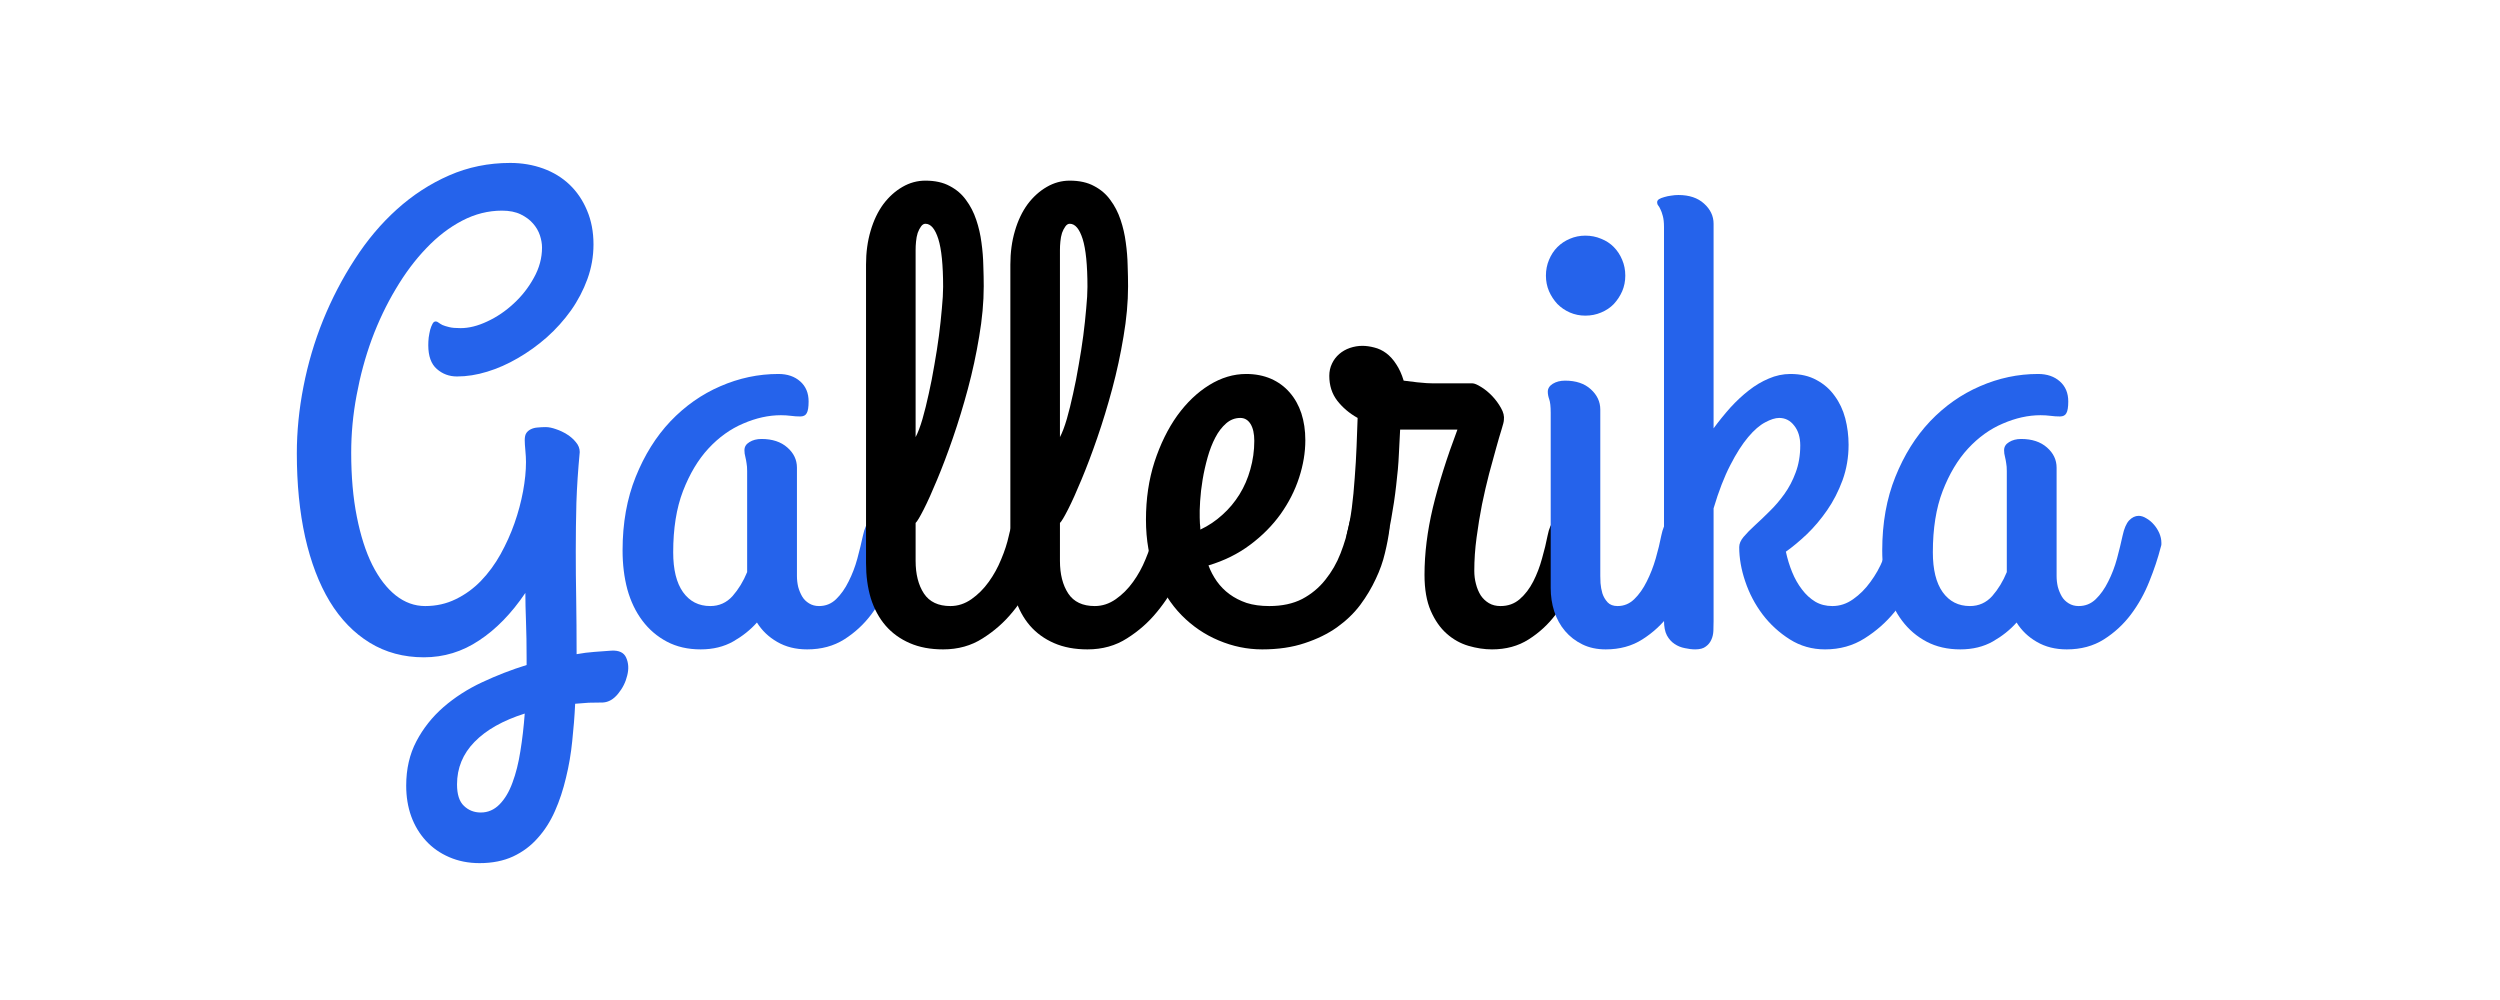
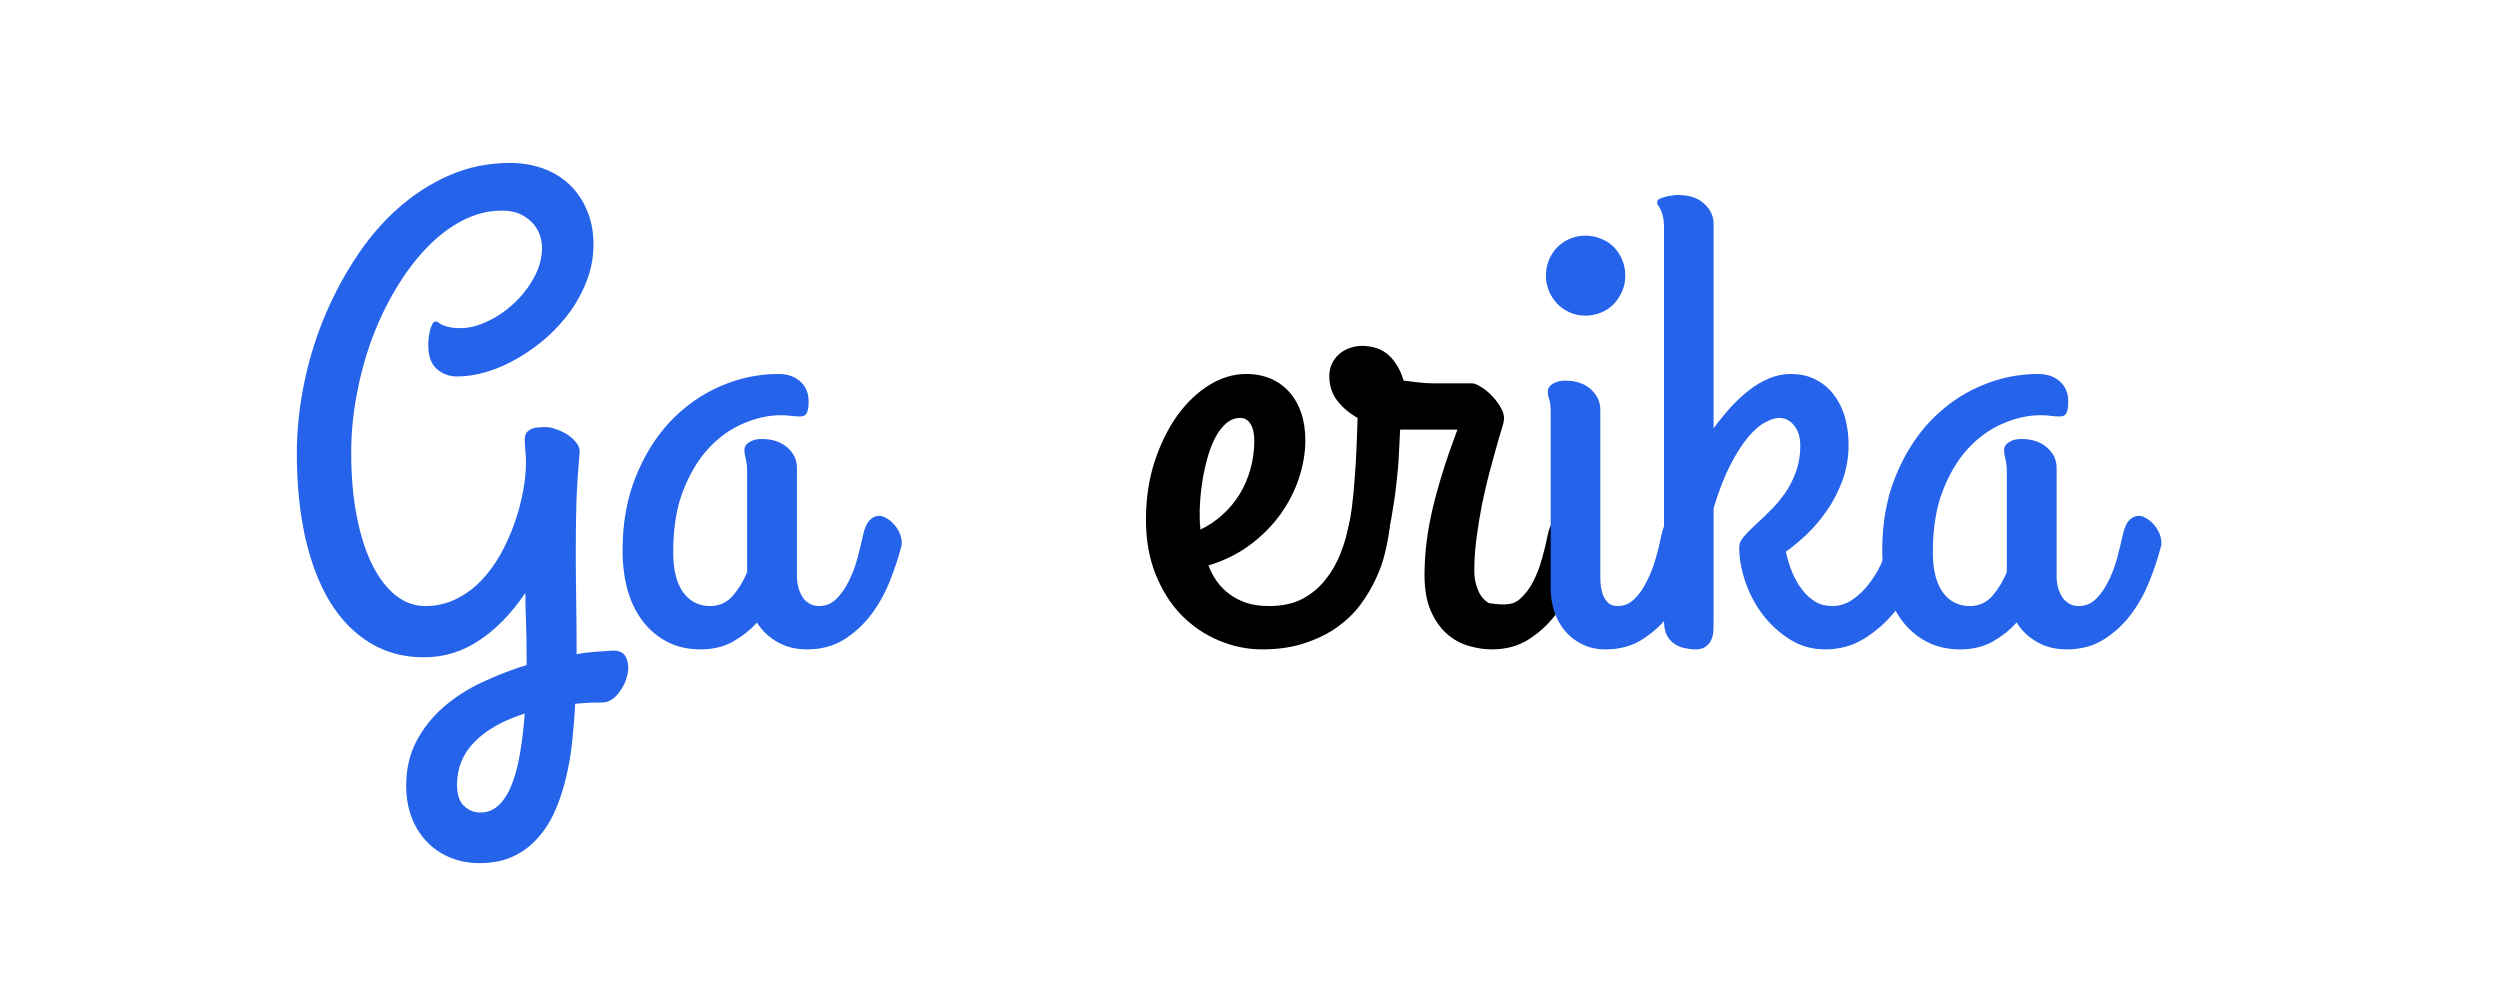
<svg xmlns="http://www.w3.org/2000/svg" version="1.0" preserveAspectRatio="xMidYMid meet" height="100" viewBox="0 0 187.5 75" zoomAndPan="magnify" width="250">
  <defs>
    <g />
  </defs>
  <g fill-opacity="1" fill="#2563eb">
    <g transform="translate(20.574, 47.329)">
      <g>
        <path d="M 18.828 -2.859 C 17.785 -1.316 16.629 -0.129 15.359 0.703 C 14.098 1.547 12.719 1.969 11.219 1.969 C 9.695 1.969 8.344 1.602 7.156 0.875 C 5.969 0.145 4.969 -0.883 4.156 -2.219 C 3.352 -3.551 2.738 -5.16 2.312 -7.047 C 1.895 -8.93 1.688 -11.023 1.688 -13.328 C 1.688 -14.961 1.852 -16.633 2.188 -18.344 C 2.52 -20.051 3.008 -21.707 3.656 -23.312 C 4.312 -24.926 5.102 -26.445 6.031 -27.875 C 6.957 -29.312 8.008 -30.562 9.188 -31.625 C 10.375 -32.695 11.68 -33.547 13.109 -34.172 C 14.535 -34.797 16.062 -35.109 17.688 -35.109 C 18.57 -35.109 19.398 -34.969 20.172 -34.688 C 20.941 -34.406 21.602 -34 22.156 -33.469 C 22.707 -32.938 23.141 -32.297 23.453 -31.547 C 23.773 -30.797 23.938 -29.945 23.938 -29 C 23.938 -28.102 23.785 -27.238 23.484 -26.406 C 23.18 -25.57 22.77 -24.785 22.25 -24.047 C 21.727 -23.316 21.125 -22.645 20.438 -22.031 C 19.75 -21.426 19.023 -20.906 18.266 -20.469 C 17.516 -20.031 16.75 -19.691 15.969 -19.453 C 15.188 -19.211 14.43 -19.094 13.703 -19.094 C 13.117 -19.094 12.613 -19.281 12.188 -19.656 C 11.758 -20.031 11.547 -20.625 11.547 -21.438 C 11.547 -21.613 11.555 -21.805 11.578 -22.016 C 11.609 -22.223 11.645 -22.414 11.688 -22.594 C 11.738 -22.77 11.797 -22.914 11.859 -23.031 C 11.922 -23.156 12 -23.219 12.094 -23.219 C 12.176 -23.219 12.254 -23.188 12.328 -23.125 C 12.398 -23.07 12.492 -23.016 12.609 -22.953 C 12.734 -22.898 12.898 -22.848 13.109 -22.797 C 13.316 -22.742 13.602 -22.719 13.969 -22.719 C 14.594 -22.719 15.258 -22.883 15.969 -23.219 C 16.688 -23.551 17.348 -24 17.953 -24.562 C 18.566 -25.125 19.07 -25.77 19.469 -26.5 C 19.875 -27.227 20.078 -27.984 20.078 -28.766 C 20.078 -29.055 20.023 -29.359 19.922 -29.672 C 19.816 -29.992 19.645 -30.289 19.406 -30.562 C 19.176 -30.832 18.867 -31.062 18.484 -31.25 C 18.098 -31.438 17.629 -31.531 17.078 -31.531 C 16.047 -31.531 15.051 -31.281 14.094 -30.781 C 13.133 -30.281 12.238 -29.594 11.406 -28.719 C 10.57 -27.852 9.805 -26.832 9.109 -25.656 C 8.41 -24.488 7.812 -23.234 7.312 -21.891 C 6.82 -20.547 6.441 -19.145 6.172 -17.688 C 5.898 -16.238 5.766 -14.801 5.766 -13.375 C 5.766 -11.594 5.906 -9.992 6.188 -8.578 C 6.469 -7.16 6.852 -5.957 7.344 -4.969 C 7.844 -3.977 8.43 -3.211 9.109 -2.672 C 9.785 -2.141 10.52 -1.875 11.312 -1.875 C 12.145 -1.875 12.91 -2.047 13.609 -2.391 C 14.316 -2.734 14.945 -3.191 15.5 -3.766 C 16.062 -4.348 16.551 -5.016 16.969 -5.766 C 17.383 -6.516 17.734 -7.289 18.016 -8.094 C 18.297 -8.895 18.508 -9.691 18.656 -10.484 C 18.801 -11.273 18.875 -12.004 18.875 -12.672 C 18.875 -12.93 18.859 -13.223 18.828 -13.547 C 18.797 -13.879 18.781 -14.133 18.781 -14.312 C 18.781 -14.551 18.82 -14.734 18.906 -14.859 C 19 -14.984 19.113 -15.078 19.25 -15.141 C 19.395 -15.211 19.562 -15.254 19.75 -15.266 C 19.945 -15.285 20.148 -15.297 20.359 -15.297 C 20.586 -15.297 20.844 -15.242 21.125 -15.141 C 21.414 -15.047 21.691 -14.914 21.953 -14.75 C 22.223 -14.582 22.445 -14.383 22.625 -14.156 C 22.812 -13.938 22.906 -13.691 22.906 -13.422 C 22.781 -12.086 22.695 -10.82 22.656 -9.625 C 22.625 -8.438 22.609 -7.227 22.609 -6 C 22.609 -4.852 22.617 -3.656 22.641 -2.406 C 22.66 -1.156 22.672 0.223 22.672 1.734 C 23.129 1.648 23.578 1.594 24.016 1.562 C 24.461 1.531 24.883 1.5 25.281 1.469 C 25.852 1.438 26.223 1.613 26.391 2 C 26.566 2.395 26.594 2.836 26.469 3.328 C 26.352 3.828 26.125 4.285 25.781 4.703 C 25.445 5.117 25.066 5.336 24.641 5.359 C 24.266 5.359 23.91 5.363 23.578 5.375 C 23.254 5.395 22.914 5.422 22.562 5.453 C 22.52 6.379 22.445 7.312 22.344 8.25 C 22.25 9.195 22.094 10.113 21.875 11 C 21.664 11.895 21.391 12.727 21.047 13.5 C 20.703 14.281 20.27 14.957 19.75 15.531 C 19.238 16.113 18.625 16.57 17.906 16.906 C 17.188 17.238 16.348 17.406 15.391 17.406 C 14.555 17.406 13.797 17.254 13.109 16.953 C 12.43 16.66 11.852 16.254 11.375 15.734 C 10.895 15.211 10.523 14.598 10.266 13.891 C 10.016 13.191 9.891 12.426 9.891 11.594 C 9.891 10.344 10.145 9.234 10.656 8.266 C 11.164 7.297 11.844 6.441 12.688 5.703 C 13.531 4.973 14.492 4.352 15.578 3.844 C 16.672 3.332 17.785 2.898 18.922 2.547 L 18.922 2.062 C 18.922 1.008 18.906 0.078 18.875 -0.734 C 18.844 -1.555 18.828 -2.266 18.828 -2.859 Z M 15.484 13.609 C 16.023 13.609 16.492 13.406 16.891 13 C 17.285 12.602 17.609 12.062 17.859 11.375 C 18.117 10.688 18.316 9.898 18.453 9.016 C 18.598 8.129 18.707 7.188 18.781 6.188 C 17.145 6.707 15.891 7.414 15.016 8.312 C 14.141 9.207 13.703 10.27 13.703 11.5 C 13.703 12.25 13.875 12.785 14.219 13.109 C 14.562 13.441 14.984 13.609 15.484 13.609 Z M 15.484 13.609" />
      </g>
    </g>
  </g>
  <g fill-opacity="1" fill="#2563eb">
    <g transform="translate(45.802, 47.329)">
      <g>
        <path d="M 15.625 -1.875 C 16.125 -1.875 16.551 -2.047 16.906 -2.391 C 17.27 -2.742 17.582 -3.188 17.844 -3.719 C 18.113 -4.25 18.332 -4.82 18.5 -5.438 C 18.664 -6.051 18.805 -6.629 18.922 -7.172 C 19.035 -7.691 19.195 -8.066 19.406 -8.297 C 19.625 -8.523 19.863 -8.641 20.125 -8.641 C 20.312 -8.641 20.504 -8.578 20.703 -8.453 C 20.91 -8.336 21.098 -8.18 21.266 -7.984 C 21.43 -7.797 21.566 -7.582 21.672 -7.344 C 21.773 -7.102 21.828 -6.863 21.828 -6.625 C 21.828 -6.594 21.828 -6.551 21.828 -6.5 C 21.828 -6.457 21.812 -6.391 21.781 -6.297 C 21.57 -5.473 21.285 -4.613 20.922 -3.719 C 20.566 -2.82 20.109 -2 19.547 -1.25 C 18.984 -0.5 18.305 0.125 17.516 0.625 C 16.723 1.125 15.797 1.375 14.734 1.375 C 13.879 1.375 13.129 1.188 12.484 0.812 C 11.848 0.445 11.344 -0.035 10.969 -0.641 C 10.477 -0.086 9.883 0.383 9.188 0.781 C 8.488 1.176 7.676 1.375 6.75 1.375 C 5.789 1.375 4.945 1.18 4.219 0.797 C 3.488 0.41 2.875 -0.113 2.375 -0.781 C 1.875 -1.445 1.5 -2.227 1.25 -3.125 C 1.008 -4.031 0.891 -5.004 0.891 -6.047 C 0.891 -8.098 1.219 -9.938 1.875 -11.562 C 2.531 -13.195 3.398 -14.586 4.484 -15.734 C 5.578 -16.879 6.82 -17.754 8.219 -18.359 C 9.625 -18.973 11.078 -19.281 12.578 -19.281 C 13.254 -19.281 13.801 -19.094 14.219 -18.719 C 14.633 -18.352 14.844 -17.852 14.844 -17.219 C 14.844 -16.801 14.797 -16.508 14.703 -16.344 C 14.617 -16.176 14.457 -16.094 14.219 -16.094 C 13.988 -16.094 13.754 -16.109 13.516 -16.141 C 13.273 -16.172 13.023 -16.188 12.766 -16.188 C 11.836 -16.188 10.895 -15.977 9.938 -15.562 C 8.977 -15.156 8.109 -14.531 7.328 -13.688 C 6.555 -12.852 5.922 -11.789 5.422 -10.5 C 4.93 -9.219 4.688 -7.688 4.688 -5.906 C 4.688 -4.613 4.93 -3.617 5.422 -2.922 C 5.922 -2.223 6.602 -1.875 7.469 -1.875 C 8.133 -1.875 8.691 -2.125 9.141 -2.625 C 9.586 -3.133 9.953 -3.734 10.234 -4.422 L 10.234 -12 C 10.234 -12.238 10.219 -12.438 10.188 -12.594 C 10.164 -12.758 10.141 -12.898 10.109 -13.016 C 10.086 -13.129 10.066 -13.227 10.047 -13.312 C 10.035 -13.406 10.031 -13.488 10.031 -13.562 C 10.031 -13.82 10.156 -14.023 10.406 -14.172 C 10.656 -14.328 10.957 -14.406 11.312 -14.406 C 12.125 -14.406 12.77 -14.191 13.25 -13.766 C 13.727 -13.348 13.969 -12.844 13.969 -12.25 L 13.969 -4.125 C 13.969 -3.852 14 -3.582 14.062 -3.312 C 14.133 -3.051 14.234 -2.812 14.359 -2.594 C 14.484 -2.383 14.656 -2.211 14.875 -2.078 C 15.094 -1.941 15.344 -1.875 15.625 -1.875 Z M 15.625 -1.875" />
      </g>
    </g>
  </g>
  <g fill-opacity="1" fill="#000000">
    <g transform="translate(63.218, 47.329)">
      <g>
-         <path d="M 5.453 -14.547 C 5.629 -14.879 5.801 -15.332 5.969 -15.906 C 6.133 -16.477 6.289 -17.109 6.438 -17.797 C 6.594 -18.484 6.734 -19.203 6.859 -19.953 C 6.992 -20.703 7.109 -21.438 7.203 -22.156 C 7.297 -22.875 7.367 -23.551 7.422 -24.188 C 7.484 -24.82 7.516 -25.363 7.516 -25.812 C 7.516 -27.445 7.395 -28.645 7.156 -29.406 C 6.914 -30.164 6.594 -30.547 6.188 -30.547 C 6.062 -30.547 5.953 -30.477 5.859 -30.344 C 5.766 -30.219 5.68 -30.055 5.609 -29.859 C 5.547 -29.66 5.504 -29.441 5.484 -29.203 C 5.461 -28.973 5.453 -28.766 5.453 -28.578 Z M 12.438 -7.125 C 12.531 -7.602 12.676 -7.953 12.875 -8.172 C 13.082 -8.391 13.301 -8.508 13.531 -8.531 C 13.758 -8.562 13.992 -8.504 14.234 -8.359 C 14.473 -8.223 14.68 -8.039 14.859 -7.812 C 15.035 -7.594 15.164 -7.344 15.25 -7.062 C 15.344 -6.789 15.359 -6.52 15.297 -6.25 C 15.066 -5.594 14.742 -4.82 14.328 -3.938 C 13.91 -3.051 13.379 -2.219 12.734 -1.438 C 12.098 -0.656 11.348 0.004 10.484 0.547 C 9.629 1.098 8.641 1.375 7.516 1.375 C 6.566 1.375 5.734 1.219 5.016 0.906 C 4.297 0.594 3.691 0.156 3.203 -0.406 C 2.711 -0.977 2.344 -1.66 2.094 -2.453 C 1.852 -3.254 1.734 -4.141 1.734 -5.109 L 1.734 -27.484 C 1.734 -28.398 1.848 -29.242 2.078 -30.016 C 2.305 -30.797 2.625 -31.461 3.031 -32.016 C 3.445 -32.566 3.926 -33 4.469 -33.312 C 5.008 -33.625 5.582 -33.781 6.188 -33.781 C 6.914 -33.781 7.523 -33.645 8.016 -33.375 C 8.516 -33.113 8.922 -32.766 9.234 -32.328 C 9.555 -31.898 9.812 -31.406 10 -30.844 C 10.188 -30.289 10.316 -29.723 10.391 -29.141 C 10.473 -28.555 10.52 -27.977 10.531 -27.406 C 10.551 -26.844 10.562 -26.328 10.562 -25.859 C 10.562 -24.66 10.445 -23.398 10.219 -22.078 C 10 -20.754 9.719 -19.453 9.375 -18.172 C 9.031 -16.891 8.656 -15.66 8.25 -14.484 C 7.844 -13.305 7.445 -12.258 7.062 -11.344 C 6.688 -10.438 6.352 -9.695 6.062 -9.125 C 5.77 -8.551 5.566 -8.211 5.453 -8.109 L 5.453 -5.266 C 5.453 -4.266 5.66 -3.445 6.078 -2.812 C 6.492 -2.188 7.156 -1.875 8.062 -1.875 C 8.625 -1.875 9.148 -2.047 9.641 -2.391 C 10.129 -2.734 10.562 -3.164 10.938 -3.688 C 11.312 -4.207 11.625 -4.773 11.875 -5.391 C 12.133 -6.004 12.32 -6.582 12.438 -7.125 Z M 12.438 -7.125" />
-       </g>
+         </g>
    </g>
  </g>
  <g fill-opacity="1" fill="#000000">
    <g transform="translate(74.043, 47.329)">
      <g>
-         <path d="M 5.453 -14.547 C 5.629 -14.879 5.801 -15.332 5.969 -15.906 C 6.133 -16.477 6.289 -17.109 6.438 -17.797 C 6.594 -18.484 6.734 -19.203 6.859 -19.953 C 6.992 -20.703 7.109 -21.438 7.203 -22.156 C 7.297 -22.875 7.367 -23.551 7.422 -24.188 C 7.484 -24.82 7.516 -25.363 7.516 -25.812 C 7.516 -27.445 7.395 -28.645 7.156 -29.406 C 6.914 -30.164 6.594 -30.547 6.188 -30.547 C 6.062 -30.547 5.953 -30.477 5.859 -30.344 C 5.766 -30.219 5.68 -30.055 5.609 -29.859 C 5.547 -29.66 5.504 -29.441 5.484 -29.203 C 5.461 -28.973 5.453 -28.766 5.453 -28.578 Z M 12.438 -7.125 C 12.531 -7.602 12.676 -7.953 12.875 -8.172 C 13.082 -8.391 13.301 -8.508 13.531 -8.531 C 13.758 -8.562 13.992 -8.504 14.234 -8.359 C 14.473 -8.223 14.68 -8.039 14.859 -7.812 C 15.035 -7.594 15.164 -7.344 15.25 -7.062 C 15.344 -6.789 15.359 -6.52 15.297 -6.25 C 15.066 -5.594 14.742 -4.82 14.328 -3.938 C 13.91 -3.051 13.379 -2.219 12.734 -1.438 C 12.098 -0.656 11.348 0.004 10.484 0.547 C 9.629 1.098 8.641 1.375 7.516 1.375 C 6.566 1.375 5.734 1.219 5.016 0.906 C 4.297 0.594 3.691 0.156 3.203 -0.406 C 2.711 -0.977 2.344 -1.66 2.094 -2.453 C 1.852 -3.254 1.734 -4.141 1.734 -5.109 L 1.734 -27.484 C 1.734 -28.398 1.848 -29.242 2.078 -30.016 C 2.305 -30.797 2.625 -31.461 3.031 -32.016 C 3.445 -32.566 3.926 -33 4.469 -33.312 C 5.008 -33.625 5.582 -33.781 6.188 -33.781 C 6.914 -33.781 7.523 -33.645 8.016 -33.375 C 8.516 -33.113 8.922 -32.766 9.234 -32.328 C 9.555 -31.898 9.812 -31.406 10 -30.844 C 10.188 -30.289 10.316 -29.723 10.391 -29.141 C 10.473 -28.555 10.52 -27.977 10.531 -27.406 C 10.551 -26.844 10.562 -26.328 10.562 -25.859 C 10.562 -24.66 10.445 -23.398 10.219 -22.078 C 10 -20.754 9.719 -19.453 9.375 -18.172 C 9.031 -16.891 8.656 -15.66 8.25 -14.484 C 7.844 -13.305 7.445 -12.258 7.062 -11.344 C 6.688 -10.438 6.352 -9.695 6.062 -9.125 C 5.77 -8.551 5.566 -8.211 5.453 -8.109 L 5.453 -5.266 C 5.453 -4.266 5.66 -3.445 6.078 -2.812 C 6.492 -2.188 7.156 -1.875 8.062 -1.875 C 8.625 -1.875 9.148 -2.047 9.641 -2.391 C 10.129 -2.734 10.562 -3.164 10.938 -3.688 C 11.312 -4.207 11.625 -4.773 11.875 -5.391 C 12.133 -6.004 12.32 -6.582 12.438 -7.125 Z M 12.438 -7.125" />
-       </g>
+         </g>
    </g>
  </g>
  <g fill-opacity="1" fill="#000000">
    <g transform="translate(84.869, 47.329)">
      <g>
        <path d="M 13.031 -14.312 C 13.031 -13.395 12.875 -12.457 12.562 -11.5 C 12.25 -10.539 11.785 -9.629 11.172 -8.766 C 10.555 -7.91 9.797 -7.145 8.891 -6.469 C 7.984 -5.789 6.941 -5.273 5.766 -4.922 C 5.922 -4.504 6.129 -4.109 6.391 -3.734 C 6.66 -3.359 6.977 -3.035 7.344 -2.766 C 7.719 -2.492 8.145 -2.273 8.625 -2.109 C 9.113 -1.953 9.68 -1.875 10.328 -1.875 C 11.285 -1.875 12.109 -2.051 12.797 -2.406 C 13.484 -2.77 14.062 -3.25 14.531 -3.844 C 15.008 -4.438 15.391 -5.098 15.672 -5.828 C 15.961 -6.566 16.18 -7.312 16.328 -8.062 C 16.441 -8.613 16.672 -8.977 17.016 -9.156 C 17.359 -9.344 17.707 -9.383 18.062 -9.281 C 18.426 -9.188 18.738 -8.984 19 -8.672 C 19.27 -8.367 19.379 -8 19.328 -7.562 C 19.266 -7.062 19.156 -6.488 19 -5.844 C 18.852 -5.207 18.625 -4.562 18.312 -3.906 C 18.008 -3.25 17.625 -2.602 17.156 -1.969 C 16.688 -1.344 16.102 -0.781 15.406 -0.281 C 14.719 0.207 13.91 0.602 12.984 0.906 C 12.055 1.219 10.992 1.375 9.797 1.375 C 8.672 1.375 7.582 1.148 6.531 0.703 C 5.488 0.266 4.562 -0.363 3.75 -1.188 C 2.945 -2.008 2.301 -3.023 1.812 -4.234 C 1.32 -5.441 1.078 -6.816 1.078 -8.359 C 1.078 -9.91 1.289 -11.352 1.719 -12.688 C 2.156 -14.02 2.723 -15.176 3.422 -16.156 C 4.129 -17.133 4.93 -17.898 5.828 -18.453 C 6.723 -19.004 7.645 -19.281 8.594 -19.281 C 9.281 -19.281 9.898 -19.16 10.453 -18.922 C 11.004 -18.68 11.473 -18.336 11.859 -17.891 C 12.242 -17.453 12.535 -16.93 12.734 -16.328 C 12.93 -15.723 13.031 -15.051 13.031 -14.312 Z M 5.109 -8.5 C 5.109 -8.352 5.113 -8.207 5.125 -8.062 C 5.145 -7.914 5.156 -7.766 5.156 -7.609 C 5.77 -7.898 6.32 -8.27 6.812 -8.719 C 7.312 -9.164 7.738 -9.676 8.094 -10.25 C 8.445 -10.82 8.719 -11.445 8.906 -12.125 C 9.102 -12.812 9.203 -13.523 9.203 -14.266 C 9.203 -14.805 9.109 -15.227 8.922 -15.531 C 8.734 -15.832 8.477 -15.984 8.156 -15.984 C 7.758 -15.984 7.406 -15.848 7.094 -15.578 C 6.781 -15.305 6.508 -14.953 6.281 -14.516 C 6.051 -14.078 5.859 -13.582 5.703 -13.031 C 5.547 -12.477 5.422 -11.922 5.328 -11.359 C 5.234 -10.797 5.172 -10.258 5.141 -9.75 C 5.109 -9.25 5.098 -8.832 5.109 -8.5 Z M 5.109 -8.5" />
      </g>
    </g>
  </g>
  <g fill-opacity="1" fill="#000000">
    <g transform="translate(99.463, 47.329)">
      <g>
-         <path d="M 12.438 1.375 C 11.863 1.375 11.273 1.285 10.672 1.109 C 10.066 0.93 9.52 0.625 9.031 0.188 C 8.551 -0.238 8.156 -0.805 7.844 -1.516 C 7.531 -2.234 7.375 -3.133 7.375 -4.219 C 7.375 -5.812 7.582 -7.488 8 -9.25 C 8.426 -11.02 9.039 -12.973 9.844 -15.109 L 5.547 -15.109 C 5.523 -14.617 5.492 -14.004 5.453 -13.266 C 5.422 -12.535 5.352 -11.754 5.25 -10.922 C 5.156 -10.086 5.031 -9.242 4.875 -8.391 C 4.727 -7.547 4.547 -6.766 4.328 -6.047 C 4.16 -5.535 3.906 -5.238 3.562 -5.156 C 3.219 -5.082 2.879 -5.145 2.547 -5.344 C 2.211 -5.539 1.941 -5.832 1.734 -6.219 C 1.523 -6.602 1.473 -7.004 1.578 -7.422 C 1.711 -7.91 1.828 -8.508 1.922 -9.219 C 2.016 -9.938 2.086 -10.691 2.141 -11.484 C 2.203 -12.273 2.25 -13.066 2.281 -13.859 C 2.312 -14.648 2.336 -15.359 2.359 -15.984 C 1.742 -16.328 1.234 -16.758 0.828 -17.281 C 0.43 -17.801 0.234 -18.422 0.234 -19.141 C 0.234 -19.473 0.301 -19.781 0.438 -20.062 C 0.57 -20.344 0.754 -20.582 0.984 -20.781 C 1.211 -20.977 1.477 -21.129 1.781 -21.234 C 2.082 -21.336 2.395 -21.391 2.719 -21.391 C 3 -21.391 3.297 -21.348 3.609 -21.266 C 3.922 -21.191 4.219 -21.051 4.5 -20.844 C 4.781 -20.633 5.031 -20.359 5.25 -20.016 C 5.477 -19.68 5.664 -19.27 5.812 -18.781 C 6.207 -18.727 6.547 -18.688 6.828 -18.656 C 7.109 -18.633 7.344 -18.613 7.531 -18.594 C 7.727 -18.582 7.891 -18.578 8.016 -18.578 C 8.148 -18.578 8.281 -18.578 8.406 -18.578 L 10.969 -18.578 C 11.113 -18.578 11.328 -18.488 11.609 -18.312 C 11.891 -18.145 12.164 -17.922 12.438 -17.641 C 12.707 -17.359 12.93 -17.055 13.109 -16.734 C 13.297 -16.41 13.367 -16.109 13.328 -15.828 C 13.328 -15.723 13.27 -15.488 13.156 -15.125 C 13.039 -14.758 12.906 -14.297 12.75 -13.734 C 12.594 -13.172 12.414 -12.523 12.219 -11.797 C 12.031 -11.066 11.852 -10.301 11.688 -9.5 C 11.531 -8.707 11.395 -7.879 11.281 -7.016 C 11.164 -6.16 11.109 -5.328 11.109 -4.516 C 11.109 -4.18 11.148 -3.852 11.234 -3.531 C 11.316 -3.207 11.438 -2.922 11.594 -2.672 C 11.758 -2.43 11.961 -2.238 12.203 -2.094 C 12.453 -1.945 12.742 -1.875 13.078 -1.875 C 13.641 -1.875 14.117 -2.047 14.516 -2.391 C 14.922 -2.742 15.258 -3.188 15.531 -3.719 C 15.801 -4.25 16.02 -4.82 16.188 -5.438 C 16.363 -6.051 16.504 -6.629 16.609 -7.172 C 16.711 -7.691 16.875 -8.066 17.094 -8.297 C 17.32 -8.523 17.555 -8.641 17.797 -8.641 C 17.984 -8.641 18.18 -8.578 18.391 -8.453 C 18.598 -8.336 18.785 -8.18 18.953 -7.984 C 19.117 -7.797 19.254 -7.582 19.359 -7.344 C 19.461 -7.102 19.516 -6.863 19.516 -6.625 C 19.516 -6.539 19.504 -6.473 19.484 -6.422 C 19.473 -6.379 19.469 -6.336 19.469 -6.297 C 19.25 -5.473 18.957 -4.613 18.594 -3.719 C 18.238 -2.82 17.781 -2 17.219 -1.25 C 16.656 -0.5 15.977 0.125 15.188 0.625 C 14.406 1.125 13.488 1.375 12.438 1.375 Z M 12.438 1.375" />
+         <path d="M 12.438 1.375 C 11.863 1.375 11.273 1.285 10.672 1.109 C 10.066 0.93 9.52 0.625 9.031 0.188 C 8.551 -0.238 8.156 -0.805 7.844 -1.516 C 7.531 -2.234 7.375 -3.133 7.375 -4.219 C 7.375 -5.812 7.582 -7.488 8 -9.25 C 8.426 -11.02 9.039 -12.973 9.844 -15.109 L 5.547 -15.109 C 5.523 -14.617 5.492 -14.004 5.453 -13.266 C 5.422 -12.535 5.352 -11.754 5.25 -10.922 C 5.156 -10.086 5.031 -9.242 4.875 -8.391 C 4.727 -7.547 4.547 -6.766 4.328 -6.047 C 4.16 -5.535 3.906 -5.238 3.562 -5.156 C 3.219 -5.082 2.879 -5.145 2.547 -5.344 C 2.211 -5.539 1.941 -5.832 1.734 -6.219 C 1.523 -6.602 1.473 -7.004 1.578 -7.422 C 1.711 -7.91 1.828 -8.508 1.922 -9.219 C 2.016 -9.938 2.086 -10.691 2.141 -11.484 C 2.203 -12.273 2.25 -13.066 2.281 -13.859 C 2.312 -14.648 2.336 -15.359 2.359 -15.984 C 1.742 -16.328 1.234 -16.758 0.828 -17.281 C 0.43 -17.801 0.234 -18.422 0.234 -19.141 C 0.234 -19.473 0.301 -19.781 0.438 -20.062 C 0.57 -20.344 0.754 -20.582 0.984 -20.781 C 1.211 -20.977 1.477 -21.129 1.781 -21.234 C 2.082 -21.336 2.395 -21.391 2.719 -21.391 C 3 -21.391 3.297 -21.348 3.609 -21.266 C 3.922 -21.191 4.219 -21.051 4.5 -20.844 C 4.781 -20.633 5.031 -20.359 5.25 -20.016 C 5.477 -19.68 5.664 -19.27 5.812 -18.781 C 6.207 -18.727 6.547 -18.688 6.828 -18.656 C 7.109 -18.633 7.344 -18.613 7.531 -18.594 C 7.727 -18.582 7.891 -18.578 8.016 -18.578 C 8.148 -18.578 8.281 -18.578 8.406 -18.578 L 10.969 -18.578 C 11.113 -18.578 11.328 -18.488 11.609 -18.312 C 11.891 -18.145 12.164 -17.922 12.438 -17.641 C 12.707 -17.359 12.93 -17.055 13.109 -16.734 C 13.297 -16.41 13.367 -16.109 13.328 -15.828 C 13.328 -15.723 13.27 -15.488 13.156 -15.125 C 13.039 -14.758 12.906 -14.297 12.75 -13.734 C 12.594 -13.172 12.414 -12.523 12.219 -11.797 C 12.031 -11.066 11.852 -10.301 11.688 -9.5 C 11.531 -8.707 11.395 -7.879 11.281 -7.016 C 11.164 -6.16 11.109 -5.328 11.109 -4.516 C 11.109 -4.18 11.148 -3.852 11.234 -3.531 C 11.316 -3.207 11.438 -2.922 11.594 -2.672 C 11.758 -2.43 11.961 -2.238 12.203 -2.094 C 13.641 -1.875 14.117 -2.047 14.516 -2.391 C 14.922 -2.742 15.258 -3.188 15.531 -3.719 C 15.801 -4.25 16.02 -4.82 16.188 -5.438 C 16.363 -6.051 16.504 -6.629 16.609 -7.172 C 16.711 -7.691 16.875 -8.066 17.094 -8.297 C 17.32 -8.523 17.555 -8.641 17.797 -8.641 C 17.984 -8.641 18.18 -8.578 18.391 -8.453 C 18.598 -8.336 18.785 -8.18 18.953 -7.984 C 19.117 -7.797 19.254 -7.582 19.359 -7.344 C 19.461 -7.102 19.516 -6.863 19.516 -6.625 C 19.516 -6.539 19.504 -6.473 19.484 -6.422 C 19.473 -6.379 19.469 -6.336 19.469 -6.297 C 19.25 -5.473 18.957 -4.613 18.594 -3.719 C 18.238 -2.82 17.781 -2 17.219 -1.25 C 16.656 -0.5 15.977 0.125 15.188 0.625 C 14.406 1.125 13.488 1.375 12.438 1.375 Z M 12.438 1.375" />
      </g>
    </g>
  </g>
  <g fill-opacity="1" fill="#2563eb">
    <g transform="translate(114.569, 47.329)">
      <g>
        <path d="M 4.328 -23.656 C 3.922 -23.656 3.535 -23.734 3.172 -23.891 C 2.816 -24.047 2.504 -24.258 2.234 -24.531 C 1.973 -24.812 1.766 -25.129 1.609 -25.484 C 1.453 -25.848 1.375 -26.238 1.375 -26.656 C 1.375 -27.082 1.453 -27.477 1.609 -27.844 C 1.766 -28.219 1.973 -28.535 2.234 -28.797 C 2.504 -29.066 2.816 -29.273 3.172 -29.422 C 3.535 -29.578 3.922 -29.656 4.328 -29.656 C 4.754 -29.656 5.148 -29.578 5.516 -29.422 C 5.891 -29.273 6.207 -29.066 6.469 -28.797 C 6.727 -28.535 6.938 -28.219 7.094 -27.844 C 7.25 -27.477 7.328 -27.082 7.328 -26.656 C 7.328 -26.238 7.25 -25.848 7.094 -25.484 C 6.938 -25.129 6.727 -24.812 6.469 -24.531 C 6.207 -24.258 5.891 -24.047 5.516 -23.891 C 5.148 -23.734 4.754 -23.656 4.328 -23.656 Z M 5.453 -4.125 C 5.453 -4.02 5.457 -3.844 5.469 -3.594 C 5.488 -3.344 5.535 -3.086 5.609 -2.828 C 5.691 -2.578 5.82 -2.352 6 -2.156 C 6.176 -1.969 6.426 -1.875 6.75 -1.875 C 7.227 -1.875 7.645 -2.047 8 -2.391 C 8.363 -2.742 8.676 -3.188 8.938 -3.719 C 9.207 -4.25 9.43 -4.82 9.609 -5.438 C 9.785 -6.051 9.926 -6.629 10.031 -7.172 C 10.133 -7.672 10.285 -8.031 10.484 -8.25 C 10.68 -8.477 10.895 -8.602 11.125 -8.625 C 11.363 -8.656 11.598 -8.598 11.828 -8.453 C 12.055 -8.305 12.258 -8.113 12.438 -7.875 C 12.625 -7.645 12.758 -7.383 12.844 -7.094 C 12.938 -6.812 12.953 -6.547 12.891 -6.297 C 12.672 -5.473 12.379 -4.613 12.016 -3.719 C 11.66 -2.82 11.203 -2 10.641 -1.25 C 10.078 -0.5 9.398 0.125 8.609 0.625 C 7.828 1.125 6.91 1.375 5.859 1.375 C 5.203 1.375 4.617 1.25 4.109 1 C 3.598 0.75 3.164 0.414 2.812 0 C 2.457 -0.414 2.188 -0.906 2 -1.469 C 1.82 -2.031 1.734 -2.617 1.734 -3.234 L 1.734 -16.375 C 1.734 -16.844 1.695 -17.176 1.625 -17.375 C 1.551 -17.582 1.516 -17.773 1.516 -17.953 C 1.516 -18.191 1.641 -18.391 1.891 -18.547 C 2.148 -18.703 2.457 -18.781 2.812 -18.781 C 3.625 -18.781 4.266 -18.566 4.734 -18.141 C 5.211 -17.711 5.453 -17.203 5.453 -16.609 Z M 5.453 -4.125" />
      </g>
    </g>
  </g>
  <g fill-opacity="1" fill="#2563eb">
    <g transform="translate(123.066, 47.329)">
      <g>
        <path d="M 1.734 -30.297 C 1.734 -30.648 1.703 -30.93 1.641 -31.141 C 1.586 -31.348 1.531 -31.508 1.469 -31.625 C 1.414 -31.75 1.359 -31.848 1.297 -31.922 C 1.242 -31.992 1.219 -32.07 1.219 -32.156 C 1.219 -32.25 1.266 -32.328 1.359 -32.391 C 1.461 -32.453 1.594 -32.504 1.75 -32.547 C 1.914 -32.598 2.086 -32.633 2.266 -32.656 C 2.453 -32.688 2.633 -32.703 2.812 -32.703 C 3.625 -32.703 4.266 -32.488 4.734 -32.062 C 5.211 -31.633 5.453 -31.129 5.453 -30.547 L 5.453 -15.203 C 5.848 -15.742 6.266 -16.258 6.703 -16.75 C 7.148 -17.238 7.613 -17.672 8.094 -18.047 C 8.57 -18.422 9.07 -18.719 9.594 -18.938 C 10.113 -19.164 10.656 -19.281 11.219 -19.281 C 11.977 -19.281 12.629 -19.129 13.172 -18.828 C 13.723 -18.535 14.176 -18.141 14.531 -17.641 C 14.895 -17.148 15.16 -16.586 15.328 -15.953 C 15.492 -15.316 15.578 -14.656 15.578 -13.969 C 15.578 -13.031 15.426 -12.145 15.125 -11.312 C 14.82 -10.488 14.438 -9.738 13.969 -9.062 C 13.508 -8.395 13.004 -7.797 12.453 -7.266 C 11.898 -6.742 11.375 -6.305 10.875 -5.953 C 10.988 -5.422 11.145 -4.91 11.344 -4.422 C 11.539 -3.941 11.785 -3.508 12.078 -3.125 C 12.367 -2.738 12.703 -2.43 13.078 -2.203 C 13.453 -1.984 13.879 -1.875 14.359 -1.875 C 14.922 -1.875 15.441 -2.047 15.922 -2.391 C 16.41 -2.734 16.844 -3.164 17.219 -3.688 C 17.602 -4.207 17.922 -4.773 18.172 -5.391 C 18.43 -6.004 18.617 -6.582 18.734 -7.125 C 18.828 -7.625 18.973 -7.984 19.172 -8.203 C 19.367 -8.43 19.582 -8.555 19.812 -8.578 C 20.051 -8.609 20.289 -8.551 20.531 -8.406 C 20.77 -8.258 20.977 -8.066 21.156 -7.828 C 21.332 -7.598 21.461 -7.336 21.547 -7.047 C 21.641 -6.766 21.648 -6.5 21.578 -6.25 C 21.359 -5.594 21.039 -4.82 20.625 -3.938 C 20.207 -3.051 19.676 -2.219 19.031 -1.438 C 18.395 -0.656 17.645 0.004 16.781 0.547 C 15.914 1.098 14.926 1.375 13.812 1.375 C 12.844 1.375 11.961 1.125 11.172 0.625 C 10.379 0.125 9.695 -0.5 9.125 -1.25 C 8.562 -2 8.129 -2.82 7.828 -3.719 C 7.523 -4.613 7.375 -5.473 7.375 -6.297 C 7.375 -6.547 7.484 -6.801 7.703 -7.062 C 7.93 -7.332 8.219 -7.625 8.562 -7.938 C 8.906 -8.25 9.27 -8.598 9.656 -8.984 C 10.051 -9.367 10.422 -9.801 10.766 -10.281 C 11.109 -10.758 11.391 -11.297 11.609 -11.891 C 11.836 -12.492 11.953 -13.172 11.953 -13.922 C 11.953 -14.535 11.801 -15.031 11.5 -15.406 C 11.207 -15.789 10.832 -15.984 10.375 -15.984 C 10.082 -15.984 9.734 -15.875 9.328 -15.656 C 8.922 -15.445 8.492 -15.078 8.047 -14.547 C 7.598 -14.016 7.148 -13.312 6.703 -12.438 C 6.254 -11.57 5.836 -10.492 5.453 -9.203 L 5.453 -0.75 C 5.453 -0.508 5.445 -0.266 5.438 -0.016 C 5.426 0.234 5.375 0.457 5.281 0.656 C 5.195 0.852 5.062 1.02 4.875 1.156 C 4.695 1.301 4.43 1.375 4.078 1.375 C 3.836 1.375 3.578 1.344 3.297 1.281 C 3.016 1.227 2.758 1.125 2.531 0.969 C 2.301 0.82 2.109 0.609 1.953 0.328 C 1.805 0.047 1.734 -0.328 1.734 -0.797 Z M 1.734 -30.297" />
      </g>
    </g>
  </g>
  <g fill-opacity="1" fill="#2563eb">
    <g transform="translate(140.276, 47.329)">
      <g>
        <path d="M 15.625 -1.875 C 16.125 -1.875 16.551 -2.047 16.906 -2.391 C 17.27 -2.742 17.582 -3.188 17.844 -3.719 C 18.113 -4.25 18.332 -4.82 18.5 -5.438 C 18.664 -6.051 18.805 -6.629 18.922 -7.172 C 19.035 -7.691 19.195 -8.066 19.406 -8.297 C 19.625 -8.523 19.863 -8.641 20.125 -8.641 C 20.312 -8.641 20.504 -8.578 20.703 -8.453 C 20.91 -8.336 21.098 -8.18 21.266 -7.984 C 21.43 -7.797 21.566 -7.582 21.672 -7.344 C 21.773 -7.102 21.828 -6.863 21.828 -6.625 C 21.828 -6.594 21.828 -6.551 21.828 -6.5 C 21.828 -6.457 21.812 -6.391 21.781 -6.297 C 21.57 -5.473 21.285 -4.613 20.922 -3.719 C 20.566 -2.82 20.109 -2 19.547 -1.25 C 18.984 -0.5 18.305 0.125 17.516 0.625 C 16.723 1.125 15.797 1.375 14.734 1.375 C 13.879 1.375 13.129 1.188 12.484 0.812 C 11.848 0.445 11.344 -0.035 10.969 -0.641 C 10.477 -0.086 9.883 0.383 9.188 0.781 C 8.488 1.176 7.676 1.375 6.75 1.375 C 5.789 1.375 4.945 1.18 4.219 0.797 C 3.488 0.41 2.875 -0.113 2.375 -0.781 C 1.875 -1.445 1.5 -2.227 1.25 -3.125 C 1.008 -4.031 0.891 -5.004 0.891 -6.047 C 0.891 -8.098 1.219 -9.938 1.875 -11.562 C 2.531 -13.195 3.398 -14.586 4.484 -15.734 C 5.578 -16.879 6.82 -17.754 8.219 -18.359 C 9.625 -18.973 11.078 -19.281 12.578 -19.281 C 13.254 -19.281 13.801 -19.094 14.219 -18.719 C 14.633 -18.352 14.844 -17.852 14.844 -17.219 C 14.844 -16.801 14.797 -16.508 14.703 -16.344 C 14.617 -16.176 14.457 -16.094 14.219 -16.094 C 13.988 -16.094 13.754 -16.109 13.516 -16.141 C 13.273 -16.172 13.023 -16.188 12.766 -16.188 C 11.836 -16.188 10.895 -15.977 9.938 -15.562 C 8.977 -15.156 8.109 -14.531 7.328 -13.688 C 6.555 -12.852 5.922 -11.789 5.422 -10.5 C 4.93 -9.219 4.688 -7.688 4.688 -5.906 C 4.688 -4.613 4.93 -3.617 5.422 -2.922 C 5.922 -2.223 6.602 -1.875 7.469 -1.875 C 8.133 -1.875 8.691 -2.125 9.141 -2.625 C 9.586 -3.133 9.953 -3.734 10.234 -4.422 L 10.234 -12 C 10.234 -12.238 10.219 -12.438 10.188 -12.594 C 10.164 -12.758 10.141 -12.898 10.109 -13.016 C 10.086 -13.129 10.066 -13.227 10.047 -13.312 C 10.035 -13.406 10.031 -13.488 10.031 -13.562 C 10.031 -13.82 10.156 -14.023 10.406 -14.172 C 10.656 -14.328 10.957 -14.406 11.312 -14.406 C 12.125 -14.406 12.77 -14.191 13.25 -13.766 C 13.727 -13.348 13.969 -12.844 13.969 -12.25 L 13.969 -4.125 C 13.969 -3.852 14 -3.582 14.062 -3.312 C 14.133 -3.051 14.234 -2.812 14.359 -2.594 C 14.484 -2.383 14.656 -2.211 14.875 -2.078 C 15.094 -1.941 15.344 -1.875 15.625 -1.875 Z M 15.625 -1.875" />
      </g>
    </g>
  </g>
</svg>